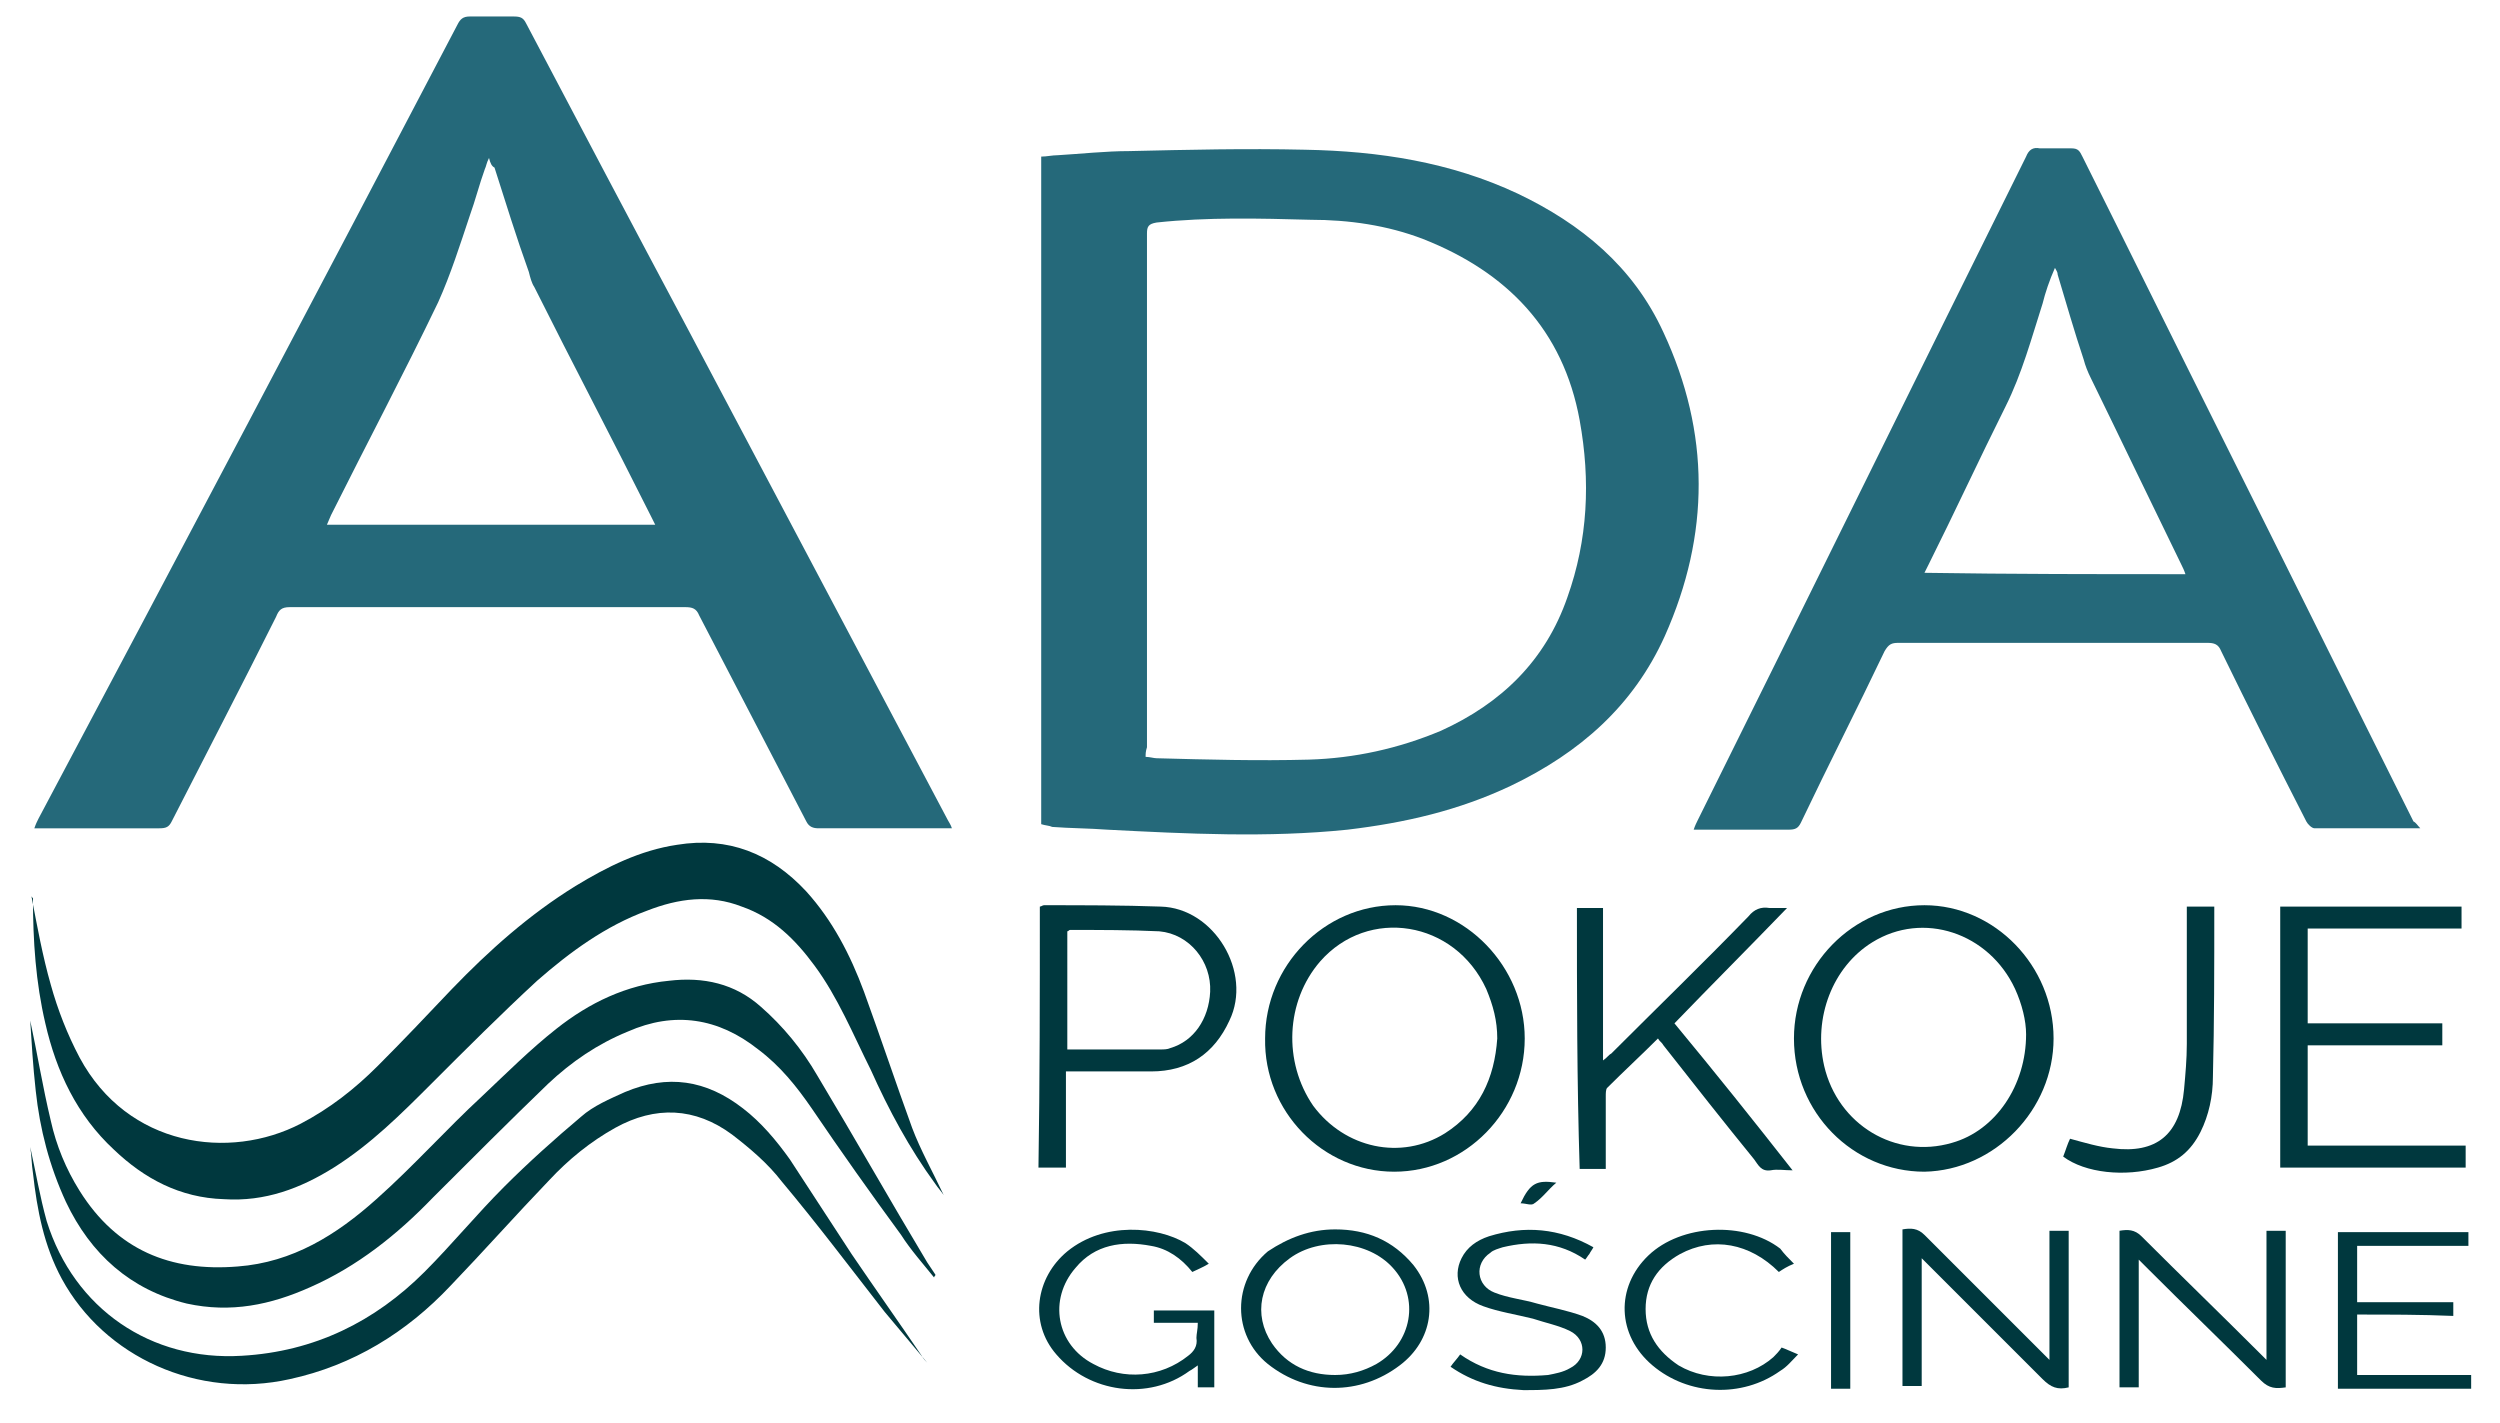
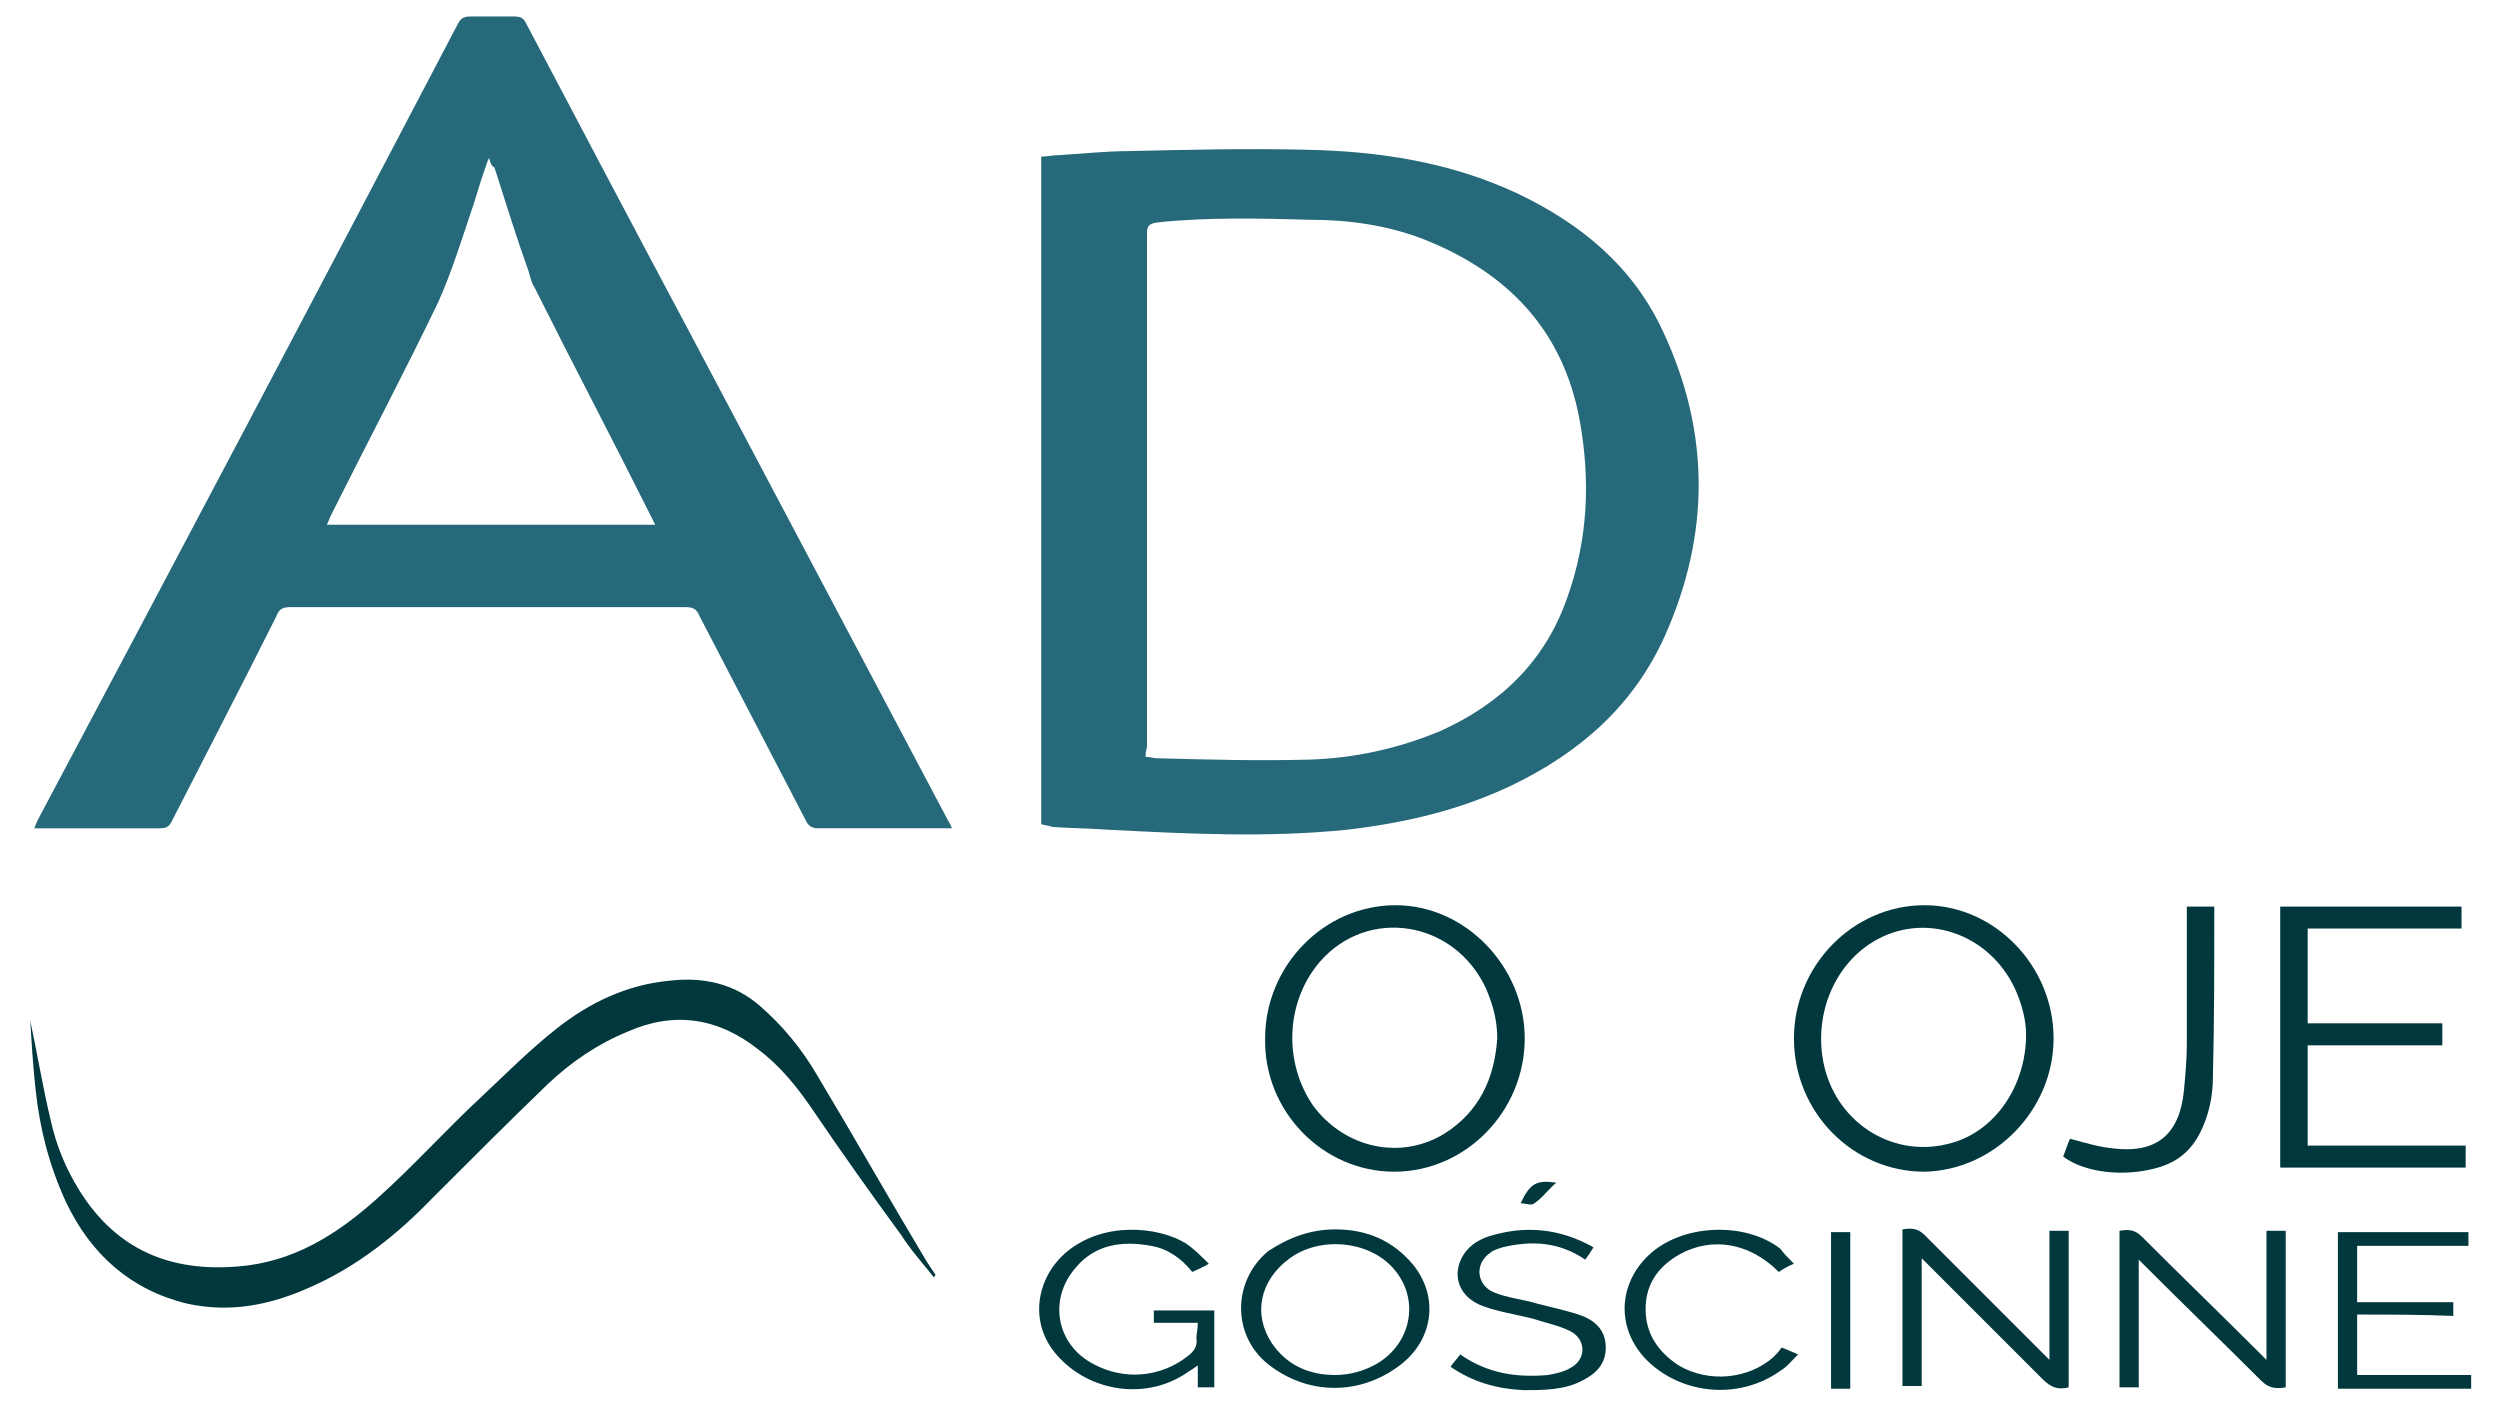
<svg xmlns="http://www.w3.org/2000/svg" version="1.1" id="Warstwa_1" x="0px" y="0px" width="182px" height="103.6px" viewBox="0 0 182 103.6" style="enable-background:new 0 0 182 103.6;" xml:space="preserve">
  <style type="text/css">
	.st0{fill:#25697A;}
	.st1{fill:#00383E;}
</style>
  <g>
    <path class="st0" d="M69.3,60.3c-0.3,0-0.4,0-0.6,0c-3,0-6.1,0-9.1,0c-0.4,0-0.7-0.1-0.9-0.5c-2.6-5-5.2-10-7.8-15   c-0.2-0.5-0.5-0.6-1-0.6c-9.6,0-19.2,0-28.8,0c-0.6,0-0.8,0.2-1,0.7c-2.5,5-5.1,10-7.6,14.9c-0.2,0.4-0.4,0.5-0.9,0.5   c-2.8,0-5.6,0-8.4,0c-0.2,0-0.4,0-0.7,0c0.1-0.3,0.2-0.5,0.3-0.7C13,40.4,23.2,21.1,33.3,1.8c0.2-0.4,0.4-0.6,0.9-0.6   c1.1,0,2.1,0,3.2,0c0.5,0,0.7,0.1,0.9,0.5c3.9,7.4,7.8,14.8,11.8,22.3C56.4,35.9,62.7,47.8,69,59.7C69.1,59.9,69.2,60,69.3,60.3z    M35.6,11.5c-0.2,0.4-0.2,0.6-0.3,0.8c-0.4,1.1-0.7,2.3-1.1,3.4c-0.7,2.1-1.4,4.3-2.3,6.3c-2.5,5.2-5.2,10.3-7.8,15.5   c-0.1,0.2-0.2,0.5-0.3,0.7c8,0,16,0,23.9,0c-0.1-0.2-0.2-0.4-0.3-0.6c-2.8-5.6-5.7-11.1-8.5-16.7c-0.2-0.3-0.3-0.7-0.4-1.1   c-0.9-2.5-1.7-5.1-2.5-7.6C35.8,12.1,35.7,11.9,35.6,11.5z" />
    <path class="st0" d="M75.8,60c0-16.2,0-32.4,0-48.6c0.4,0,0.8-0.1,1.2-0.1c1.7-0.1,3.5-0.3,5.2-0.3c4.3-0.1,8.5-0.2,12.8-0.1   c5.4,0.1,10.6,0.9,15.5,3.2c4.6,2.2,8.4,5.3,10.6,10.1c3.4,7.3,3.4,14.7,0.1,22.1c-2.3,5.1-6.2,8.5-11.2,10.9   c-3.8,1.8-7.7,2.7-11.9,3.2c-5.8,0.6-11.7,0.3-17.5,0c-1.3-0.1-2.7-0.1-4-0.2C76.4,60.1,76.1,60.1,75.8,60z M83.4,55.1   c0.3,0,0.6,0.1,0.8,0.1c3.7,0.1,7.4,0.2,11.1,0.1c3.3-0.1,6.5-0.8,9.6-2.1c4.4-2,7.6-5.1,9.2-9.7c1.5-4.2,1.7-8.5,0.9-12.9   c-1.2-6.6-5.3-10.8-11.4-13.2c-2.6-1-5.4-1.4-8.2-1.4c-3.7-0.1-7.5-0.2-11.2,0.2c-0.6,0.1-0.7,0.3-0.7,0.8c0,12.5,0,25,0,37.4   C83.4,54.7,83.4,54.9,83.4,55.1z" />
-     <path class="st0" d="M176.2,60.3c-2.6,0-5.2,0-7.7,0c-0.2,0-0.5-0.3-0.6-0.5c-2.1-4.1-4.2-8.3-6.2-12.4c-0.2-0.5-0.5-0.6-1-0.6   c-7.5,0-15,0-22.5,0c-0.5,0-0.7,0.1-1,0.6c-2,4.2-4.1,8.3-6.1,12.5c-0.2,0.4-0.4,0.5-0.9,0.5c-2.3,0-4.6,0-6.9,0   c0.1-0.3,0.2-0.5,0.3-0.7c8-16.1,15.9-32.2,23.9-48.3c0.2-0.5,0.5-0.7,1-0.6c0.8,0,1.5,0,2.3,0c0.5,0,0.6,0.2,0.8,0.6   c3.4,6.8,6.7,13.5,10.1,20.3c4.7,9.4,9.3,18.7,14,28.1C175.9,59.9,176,60.1,176.2,60.3z M159.1,41.8c-0.1-0.3-0.2-0.5-0.3-0.7   c-2.2-4.5-4.4-9.1-6.6-13.6c-0.2-0.4-0.4-0.9-0.5-1.3c-0.7-2.1-1.3-4.2-1.9-6.2c0-0.2-0.1-0.3-0.2-0.5c-0.4,0.9-0.7,1.8-0.9,2.6   c-0.8,2.5-1.5,5.1-2.7,7.5c-1.9,3.8-3.7,7.7-5.6,11.5c-0.1,0.2-0.2,0.4-0.3,0.6C146.4,41.8,152.7,41.8,159.1,41.8z" />
-     <path class="st1" d="M2.3,65.3c0.4,2.1,0.8,4.3,1.4,6.4c0.5,1.8,1.2,3.6,2.1,5.3c3.5,6.5,10.9,7.5,16.1,4.8   c2.1-1.1,3.9-2.5,5.6-4.2c1.8-1.8,3.6-3.7,5.4-5.6c2.7-2.8,5.6-5.4,9-7.5c2.3-1.4,4.7-2.6,7.4-3c3.7-0.6,6.8,0.6,9.4,3.4   c1.9,2.1,3.2,4.6,4.2,7.3c1.2,3.3,2.3,6.6,3.5,9.9c0.6,1.6,1.5,3.2,2.3,4.9c-0.2-0.3-0.4-0.5-0.6-0.8c-1.9-2.6-3.4-5.4-4.7-8.3   c-1.3-2.6-2.4-5.3-4.1-7.6c-1.4-1.9-3-3.5-5.3-4.3c-2.3-0.9-4.6-0.6-6.9,0.3c-3,1.1-5.6,3-8,5.1c-2.6,2.4-5.2,5-7.7,7.5   c-2.2,2.2-4.4,4.4-7.1,6.1c-2.4,1.5-5,2.5-8,2.3c-3.2-0.1-5.8-1.5-8-3.6c-2.7-2.5-4.2-5.7-5-9.2c-0.7-3-0.9-6-0.9-9.1   C2.3,65.3,2.3,65.2,2.3,65.3z" />
    <path class="st1" d="M68,93c-0.8-1-1.7-2-2.4-3.1c-2.2-3-4.4-6.1-6.5-9.2c-1.1-1.6-2.3-3.1-3.9-4.3c-2.9-2.3-6.1-2.8-9.5-1.3   c-2.2,0.9-4.1,2.2-5.8,3.8c-2.8,2.7-5.6,5.5-8.4,8.3c-2.6,2.7-5.5,5-8.9,6.5c-2.9,1.3-5.8,1.9-9,1.2c-4.1-1-7-3.6-8.8-7.4   c-1.2-2.6-1.9-5.3-2.2-8.1c-0.2-1.8-0.3-3.5-0.4-5.1c0.5,2.3,0.9,4.8,1.5,7.3c0.4,1.8,1.1,3.5,2.1,5.1c2.7,4.3,6.6,5.9,11.5,5.5   c4-0.3,7.2-2.3,10.1-4.9c2.7-2.4,5.1-5.1,7.7-7.5c1.8-1.7,3.5-3.4,5.4-4.9c2.4-1.9,5.1-3.2,8.2-3.5c2.5-0.3,4.8,0.2,6.7,1.9   c1.6,1.4,3,3.1,4.1,5c2.7,4.5,5.3,9.1,8,13.6c0.2,0.3,0.4,0.6,0.6,0.9C68.1,92.9,68,92.9,68,93z" />
-     <path class="st1" d="M67.5,99.2c-1-1.2-2.1-2.5-3.1-3.7c-2.5-3.2-4.9-6.4-7.5-9.5c-1-1.3-2.3-2.4-3.6-3.4c-2.7-2-5.6-2.1-8.5-0.5   c-1.8,1-3.4,2.3-4.8,3.8c-2.4,2.5-4.8,5.2-7.2,7.7c-3.2,3.4-7.1,5.8-11.7,6.8c-6.7,1.5-13.5-1.6-16.6-7.3c-1.3-2.4-1.8-5-2.1-7.7   c-0.1-0.6-0.1-1.3-0.2-1.9c0.4,1.8,0.7,3.6,1.2,5.4c2,6.4,7.6,10.2,14.2,9.8c5.3-0.3,9.7-2.5,13.3-6.1c2-2,3.8-4.2,5.8-6.2   c1.8-1.8,3.7-3.5,5.6-5.1c0.9-0.8,2.1-1.3,3.2-1.8c3.1-1.3,5.9-0.9,8.6,1.2c1.3,1,2.4,2.3,3.4,3.7c1.5,2.3,3,4.6,4.5,6.9   c1.7,2.5,3.4,4.9,5.1,7.4c0.1,0.2,0.3,0.4,0.4,0.5C67.6,99.1,67.6,99.1,67.5,99.2z" />
    <path class="st1" d="M140.1,85.3c-5.2,0-9.5-4.3-9.5-9.7c0-5.3,4.3-9.7,9.5-9.7c5.1,0,9.4,4.4,9.4,9.7   C149.5,80.8,145.2,85.2,140.1,85.3z M147.5,75.3c0-1-0.3-2.2-0.8-3.3c-1.9-4.1-6.7-5.7-10.4-3.4c-2.9,1.8-4.3,5.5-3.5,9   c1,4.3,5.2,6.8,9.3,5.6C145.3,82.3,147.5,79,147.5,75.3z" />
    <path class="st1" d="M101.5,85.3c-5.2,0-9.5-4.4-9.4-9.7c0-5.3,4.3-9.7,9.5-9.7c5.1,0,9.4,4.5,9.4,9.7   C111,80.9,106.7,85.3,101.5,85.3z M109,75.6c0-1.3-0.3-2.4-0.8-3.6c-2.3-5-8.6-6-12.1-2c-2.5,2.9-2.7,7.3-0.5,10.5   c2.3,3.1,6.4,4,9.6,2C107.7,80.9,108.8,78.5,109,75.6z" />
    <path class="st1" d="M177.8,74.5c0,0.6,0,1.1,0,1.6c-3.3,0-6.5,0-9.8,0c0,2.5,0,4.8,0,7.3c3.8,0,7.6,0,11.5,0c0,0.6,0,1.1,0,1.6   c-4.5,0-9,0-13.5,0c0-6.3,0-12.7,0-19c4.4,0,8.8,0,13.2,0c0,0.5,0,1,0,1.6c-3.7,0-7.5,0-11.2,0c0,2.3,0,4.6,0,6.9   C171.2,74.5,174.5,74.5,177.8,74.5z" />
-     <path class="st1" d="M75.7,66c0.1,0,0.2-0.1,0.3-0.1c2.8,0,5.7,0,8.5,0.1c3.9,0.1,6.7,4.8,5,8.3c-1.1,2.4-3,3.7-5.7,3.7   c-2,0-4.1,0-6.2,0c0,2.4,0,4.7,0,7c-0.7,0-1.3,0-2,0C75.7,78.7,75.7,72.4,75.7,66z M77.7,76.4c2.3,0,4.5,0,6.8,0   c0.2,0,0.5,0,0.7-0.1c1.7-0.5,2.8-2.1,2.9-4.1c0.1-2.2-1.5-4.2-3.7-4.4c-2.1-0.1-4.3-0.1-6.5-0.1c-0.1,0-0.1,0.1-0.2,0.1   C77.7,70.6,77.7,73.4,77.7,76.4z" />
-     <path class="st1" d="M114.8,66.1c0.6,0,1.2,0,1.9,0c0,3.6,0,7.3,0,11.1c0.3-0.2,0.4-0.4,0.6-0.5c3.3-3.3,6.7-6.6,10-10   c0.4-0.5,0.9-0.7,1.5-0.6c0.4,0,0.7,0,1.3,0c-2.8,2.9-5.5,5.6-8.2,8.4c2.9,3.5,5.7,7,8.6,10.7c-0.6,0-1.1-0.1-1.6,0   c-0.7,0.1-0.9-0.4-1.2-0.8c-2.2-2.7-4.4-5.5-6.6-8.3c-0.1-0.2-0.3-0.3-0.4-0.5c-1.2,1.2-2.5,2.4-3.7,3.6c-0.1,0.1-0.1,0.4-0.1,0.6   c0,1.8,0,3.5,0,5.3c-0.7,0-1.3,0-1.9,0C114.8,78.7,114.8,72.4,114.8,66.1z" />
    <path class="st1" d="M150.2,84.2c0.2-0.5,0.3-0.9,0.5-1.3c1.1,0.3,2.1,0.6,3.1,0.7c3.2,0.4,4.9-1,5.2-4.3c0.1-1.1,0.2-2.2,0.2-3.3   c0-3.1,0-6.2,0-9.3c0-0.2,0-0.4,0-0.7c0.7,0,1.3,0,2,0c0,0.1,0,0.2,0,0.3c0,4,0,8.1-0.1,12.1c0,1.4-0.3,2.8-0.9,4   c-0.7,1.4-1.7,2.2-3.1,2.6C154.7,85.7,151.8,85.4,150.2,84.2z" />
    <path class="st1" d="M150.6,101c-0.8,0.2-1.3,0-1.9-0.6c-2.8-2.8-5.6-5.6-8.4-8.4c-0.1-0.1-0.2-0.2-0.4-0.4c0,3.1,0,6.2,0,9.3   c-0.5,0-1,0-1.4,0c0-3.8,0-7.6,0-11.4c0.6-0.1,1.1-0.1,1.6,0.4c2.9,2.9,5.8,5.8,8.7,8.7c0.1,0.1,0.2,0.2,0.4,0.4c0-3.2,0-6.3,0-9.4   c0.5,0,1,0,1.4,0C150.6,93.5,150.6,97.2,150.6,101z" />
    <path class="st1" d="M155.7,91.7c0,3.2,0,6.2,0,9.3c-0.5,0-0.9,0-1.4,0c0-3.8,0-7.6,0-11.4c0.6-0.1,1.1-0.1,1.6,0.4   c2.9,2.9,5.8,5.7,8.7,8.6c0.1,0.1,0.2,0.2,0.4,0.4c0-3.2,0-6.3,0-9.4c0.5,0,0.9,0,1.4,0c0,3.8,0,7.6,0,11.4   c-0.7,0.1-1.2,0.1-1.8-0.5c-2.7-2.7-5.5-5.4-8.2-8.1C156.2,92.2,156,92,155.7,91.7z" />
    <path class="st1" d="M97.2,89.5c2.3,0,4.2,0.8,5.7,2.6c1.9,2.4,1.4,5.5-1,7.3c-2.9,2.2-6.7,2.2-9.6-0.1c-2.6-2.1-2.6-6,0-8.2   C93.8,90.1,95.4,89.5,97.2,89.5z M97.2,100.1c1.1,0,2.1-0.3,3-0.8c2.6-1.5,3.2-4.8,1.2-7c-1.8-2-5.3-2.3-7.5-0.7   c-2.2,1.6-2.7,4.1-1.3,6.2C93.7,99.4,95.3,100.1,97.2,100.1z" />
    <path class="st1" d="M87.2,96.3c-1.1,0-2.1,0-3.2,0c0-0.3,0-0.6,0-0.9c1.4,0,2.9,0,4.4,0c0,1.9,0,3.7,0,5.6c-0.4,0-0.7,0-1.2,0   c0-0.5,0-1,0-1.6c-0.3,0.2-0.4,0.3-0.6,0.4c-3,2.2-7.3,1.6-9.7-1.2c-2-2.3-1.5-5.6,0.8-7.5c2.7-2.2,6.6-1.8,8.6-0.6   c0.6,0.4,1.1,0.9,1.7,1.5c-0.5,0.3-0.8,0.4-1.2,0.6c-0.8-1-1.8-1.7-3-1.9c-2.1-0.4-4.1-0.1-5.5,1.6c-2,2.3-1.4,5.6,1.3,7   c2.2,1.2,4.9,1,6.9-0.6c0.4-0.3,0.7-0.7,0.6-1.3C87.1,97.1,87.2,96.8,87.2,96.3z" />
    <path class="st1" d="M171.6,95.7c0,1.5,0,2.9,0,4.4c1.4,0,2.8,0,4.1,0c1.4,0,2.7,0,4.2,0c0,0.3,0,0.7,0,1c-3.2,0-6.4,0-9.7,0   c0-3.8,0-7.6,0-11.4c3.2,0,6.3,0,9.5,0c0,0.3,0,0.6,0,1c-2.7,0-5.4,0-8.1,0c0,1.4,0,2.7,0,4.1c2.3,0,4.7,0,7,0c0,0.3,0,0.6,0,1   C176.3,95.7,173.9,95.7,171.6,95.7z" />
    <path class="st1" d="M105.6,99.5c0.2-0.3,0.5-0.6,0.7-0.9c2,1.4,4.1,1.7,6.4,1.5c0.5-0.1,1.1-0.2,1.6-0.5c1.2-0.6,1.2-2.1,0-2.7   c-0.8-0.4-1.8-0.6-2.7-0.9c-1.2-0.3-2.5-0.5-3.6-0.9c-1.7-0.6-2.3-2.1-1.6-3.5c0.4-0.8,1.1-1.3,2-1.6c2.6-0.8,5.1-0.6,7.6,0.8   c-0.1,0.2-0.2,0.3-0.3,0.5c-0.1,0.1-0.2,0.3-0.3,0.4c-1.9-1.3-3.9-1.4-6-0.9c-0.3,0.1-0.7,0.2-0.9,0.4c-1.2,0.8-1,2.4,0.3,2.9   c1,0.4,2.1,0.5,3.1,0.8c1.1,0.3,2.2,0.5,3.3,0.9c1,0.4,1.7,1.1,1.7,2.3c0,1.2-0.7,1.9-1.7,2.4c-1.3,0.7-2.8,0.7-4.3,0.7   C108.9,101.1,107.2,100.6,105.6,99.5z" />
    <path class="st1" d="M130.6,92c-0.5,0.2-0.8,0.4-1.1,0.6c-2.1-2.1-4.8-2.6-7.2-1.3c-1.6,0.9-2.5,2.2-2.5,4c0,1.8,0.9,3.1,2.4,4.1   c2.2,1.3,5.1,1,6.9-0.6c0.2-0.2,0.4-0.4,0.6-0.7c0.3,0.1,0.7,0.3,1.2,0.5c-0.5,0.5-0.8,0.9-1.3,1.2c-2.8,2-6.7,1.8-9.3-0.4   c-2.6-2.2-2.7-5.7-0.3-8c2.4-2.3,7-2.5,9.6-0.5C129.9,91.3,130.2,91.6,130.6,92z" />
    <path class="st1" d="M133.3,89.7c0.5,0,0.9,0,1.4,0c0,3.8,0,7.6,0,11.4c-0.5,0-0.9,0-1.4,0C133.3,97.3,133.3,93.5,133.3,89.7z" />
    <path class="st1" d="M113.3,86.1c-0.6,0.5-1,1.1-1.6,1.5c-0.2,0.2-0.6,0-1,0C111.4,86.1,111.9,85.9,113.3,86.1z" />
  </g>
</svg>